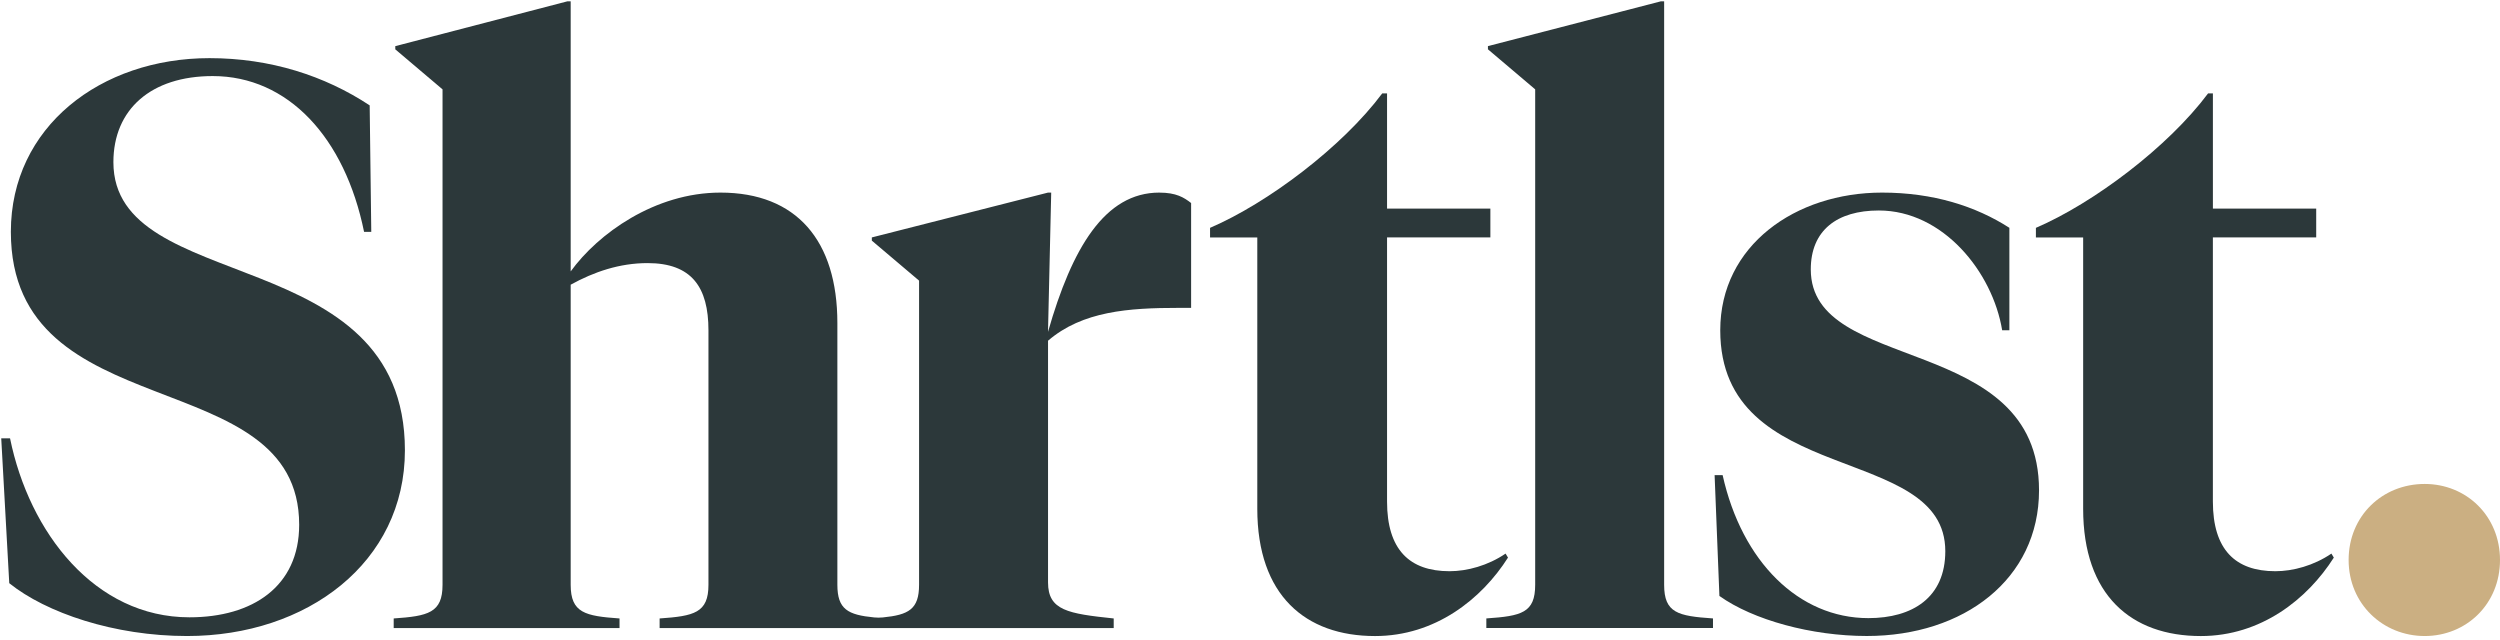
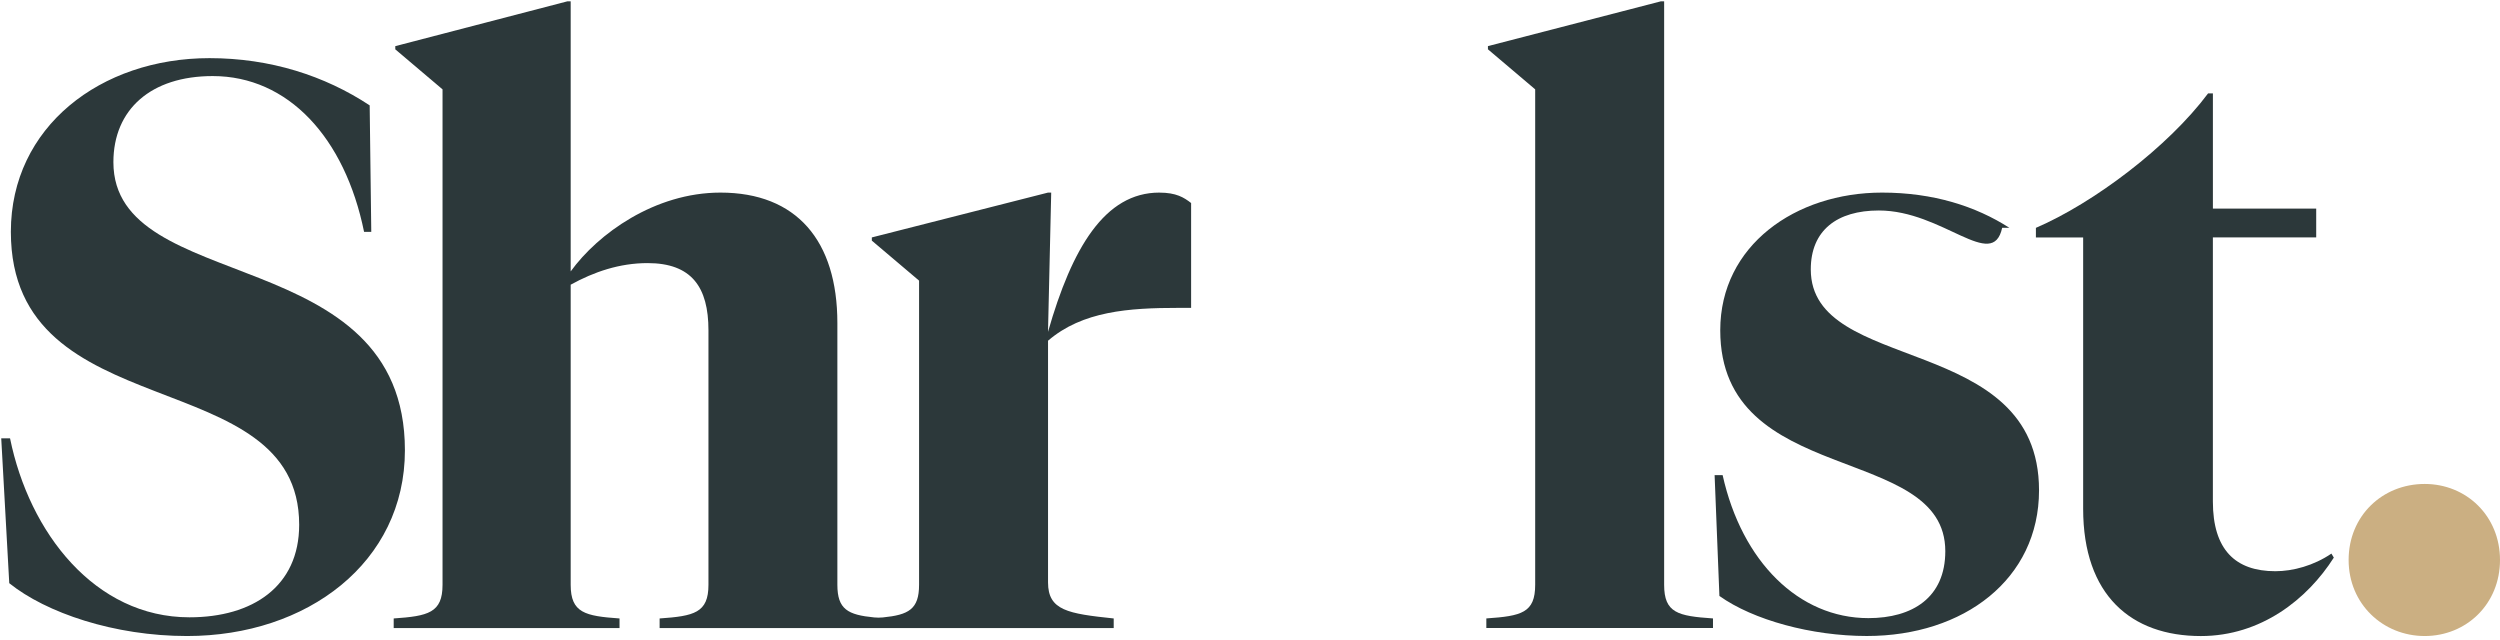
<svg xmlns="http://www.w3.org/2000/svg" width="449" height="115" viewBox="0 0 449 115" fill="none">
  <path d="M20.366 29.128C20.366 53.279 72.722 43.216 72.722 80.877C72.722 101.003 55.173 114.23 33.597 114.23C20.507 114.23 8.283 110.062 1.663 104.741L0.222 78.721H1.804C5.256 95.682 17.051 110.869 34.026 110.869C45.388 110.869 53.732 105.316 53.732 94.246C53.732 64.778 1.95 77.284 1.95 41.63C1.955 22.803 18.063 10.443 37.623 10.443C48.557 10.443 58.337 13.607 66.394 18.924L66.681 41.639H65.386C61.934 24.677 51.721 13.662 38.203 13.662C27.128 13.662 20.366 19.644 20.366 29.132V29.128Z" fill="#2C383A" />
  <path d="M208.215 34.59C198.435 34.59 192.535 44.507 188.222 59.603L188.797 34.59H188.222L156.58 42.642V43.216L165.065 50.402V105.029C165.065 109.438 163.182 110.427 158.554 110.892C158.043 110.942 157.528 110.942 157.017 110.892C152.28 110.427 150.392 109.442 150.392 105.029V58.021C150.392 43.216 143.056 34.59 129.392 34.59C117.596 34.59 107.383 41.99 102.495 48.747V0.234H101.921L70.994 8.286V8.861L79.479 16.051V105.038C79.479 110.072 76.889 110.646 70.707 111.075V112.798H111.268V111.075C105.08 110.642 102.495 110.067 102.495 105.038V51.132C106.667 48.829 111.268 47.252 116.306 47.252C124.217 47.252 127.239 51.565 127.239 59.325V105.038C127.239 110.072 124.65 110.646 118.467 111.075V112.798H200.022V111.075C191.824 110.213 188.227 109.638 188.227 104.605V61.19C194.414 55.869 202.753 55.294 211.671 55.294H213.924V36.464C212.629 35.456 211.238 34.594 208.22 34.594L208.215 34.59Z" fill="#2C383A" />
-   <path d="M249.114 37.467H267.671V42.642H249.114V90.083C249.114 98.709 253.14 102.59 260.335 102.59C263.499 102.59 267.238 101.582 270.402 99.425L270.835 100.146C266.089 107.623 257.745 114.234 246.957 114.234C234.442 114.234 225.81 106.903 225.81 91.378V42.646H217.325V40.923C227.68 36.468 241.057 26.406 248.252 16.771H249.114V37.471V37.467Z" fill="#2C383A" />
  <path d="M298.88 105.033C298.88 110.067 301.324 110.642 307.653 111.07V112.794H266.946V111.07C273.274 110.637 275.718 110.062 275.718 105.033V16.047L267.233 8.856V8.282L298.306 0.234H298.88V105.033Z" fill="#2C383A" />
-   <path d="M308.806 107.044L307.944 85.337H309.385C312.837 100.861 323.05 111.015 335.565 111.015C343.476 111.015 349.376 107.331 349.376 98.992C349.376 79.441 308.957 87.635 308.957 59.316C308.957 44.078 322.48 34.59 338.014 34.59C347.219 34.59 354.843 37.034 360.884 40.914V59.316H359.589C357.861 48.82 348.947 37.804 337.439 37.804C329.962 37.804 325.216 41.342 325.216 48.387C325.216 67.363 366.21 59.598 366.21 88.063C366.21 104.021 352.691 114.225 335.283 114.225C325.357 114.225 314.856 111.348 308.815 107.04L308.806 107.044Z" fill="#2C383A" />
+   <path d="M308.806 107.044L307.944 85.337H309.385C312.837 100.861 323.05 111.015 335.565 111.015C343.476 111.015 349.376 107.331 349.376 98.992C349.376 79.441 308.957 87.635 308.957 59.316C308.957 44.078 322.48 34.59 338.014 34.59C347.219 34.59 354.843 37.034 360.884 40.914H359.589C357.861 48.82 348.947 37.804 337.439 37.804C329.962 37.804 325.216 41.342 325.216 48.387C325.216 67.363 366.21 59.598 366.21 88.063C366.21 104.021 352.691 114.225 335.283 114.225C325.357 114.225 314.856 111.348 308.815 107.04L308.806 107.044Z" fill="#2C383A" />
  <path d="M397.433 37.467H415.99V42.642H397.433V90.083C397.433 98.709 401.459 102.59 408.653 102.59C411.818 102.59 415.556 101.582 418.721 99.425L419.154 100.146C414.407 107.623 406.064 114.234 395.276 114.234C382.76 114.234 374.134 106.903 374.134 91.378V42.646H365.649V40.923C376.003 36.468 389.381 26.406 396.575 16.771H397.437V37.471L397.433 37.467Z" fill="#2C383A" />
  <path d="M435.477 86.918C442.959 86.918 449 92.668 449 100.574C449 108.48 442.959 114.23 435.477 114.23C427.995 114.23 421.812 108.48 421.812 100.574C421.812 92.668 427.854 86.918 435.477 86.918Z" fill="#CBAF82" />
</svg>